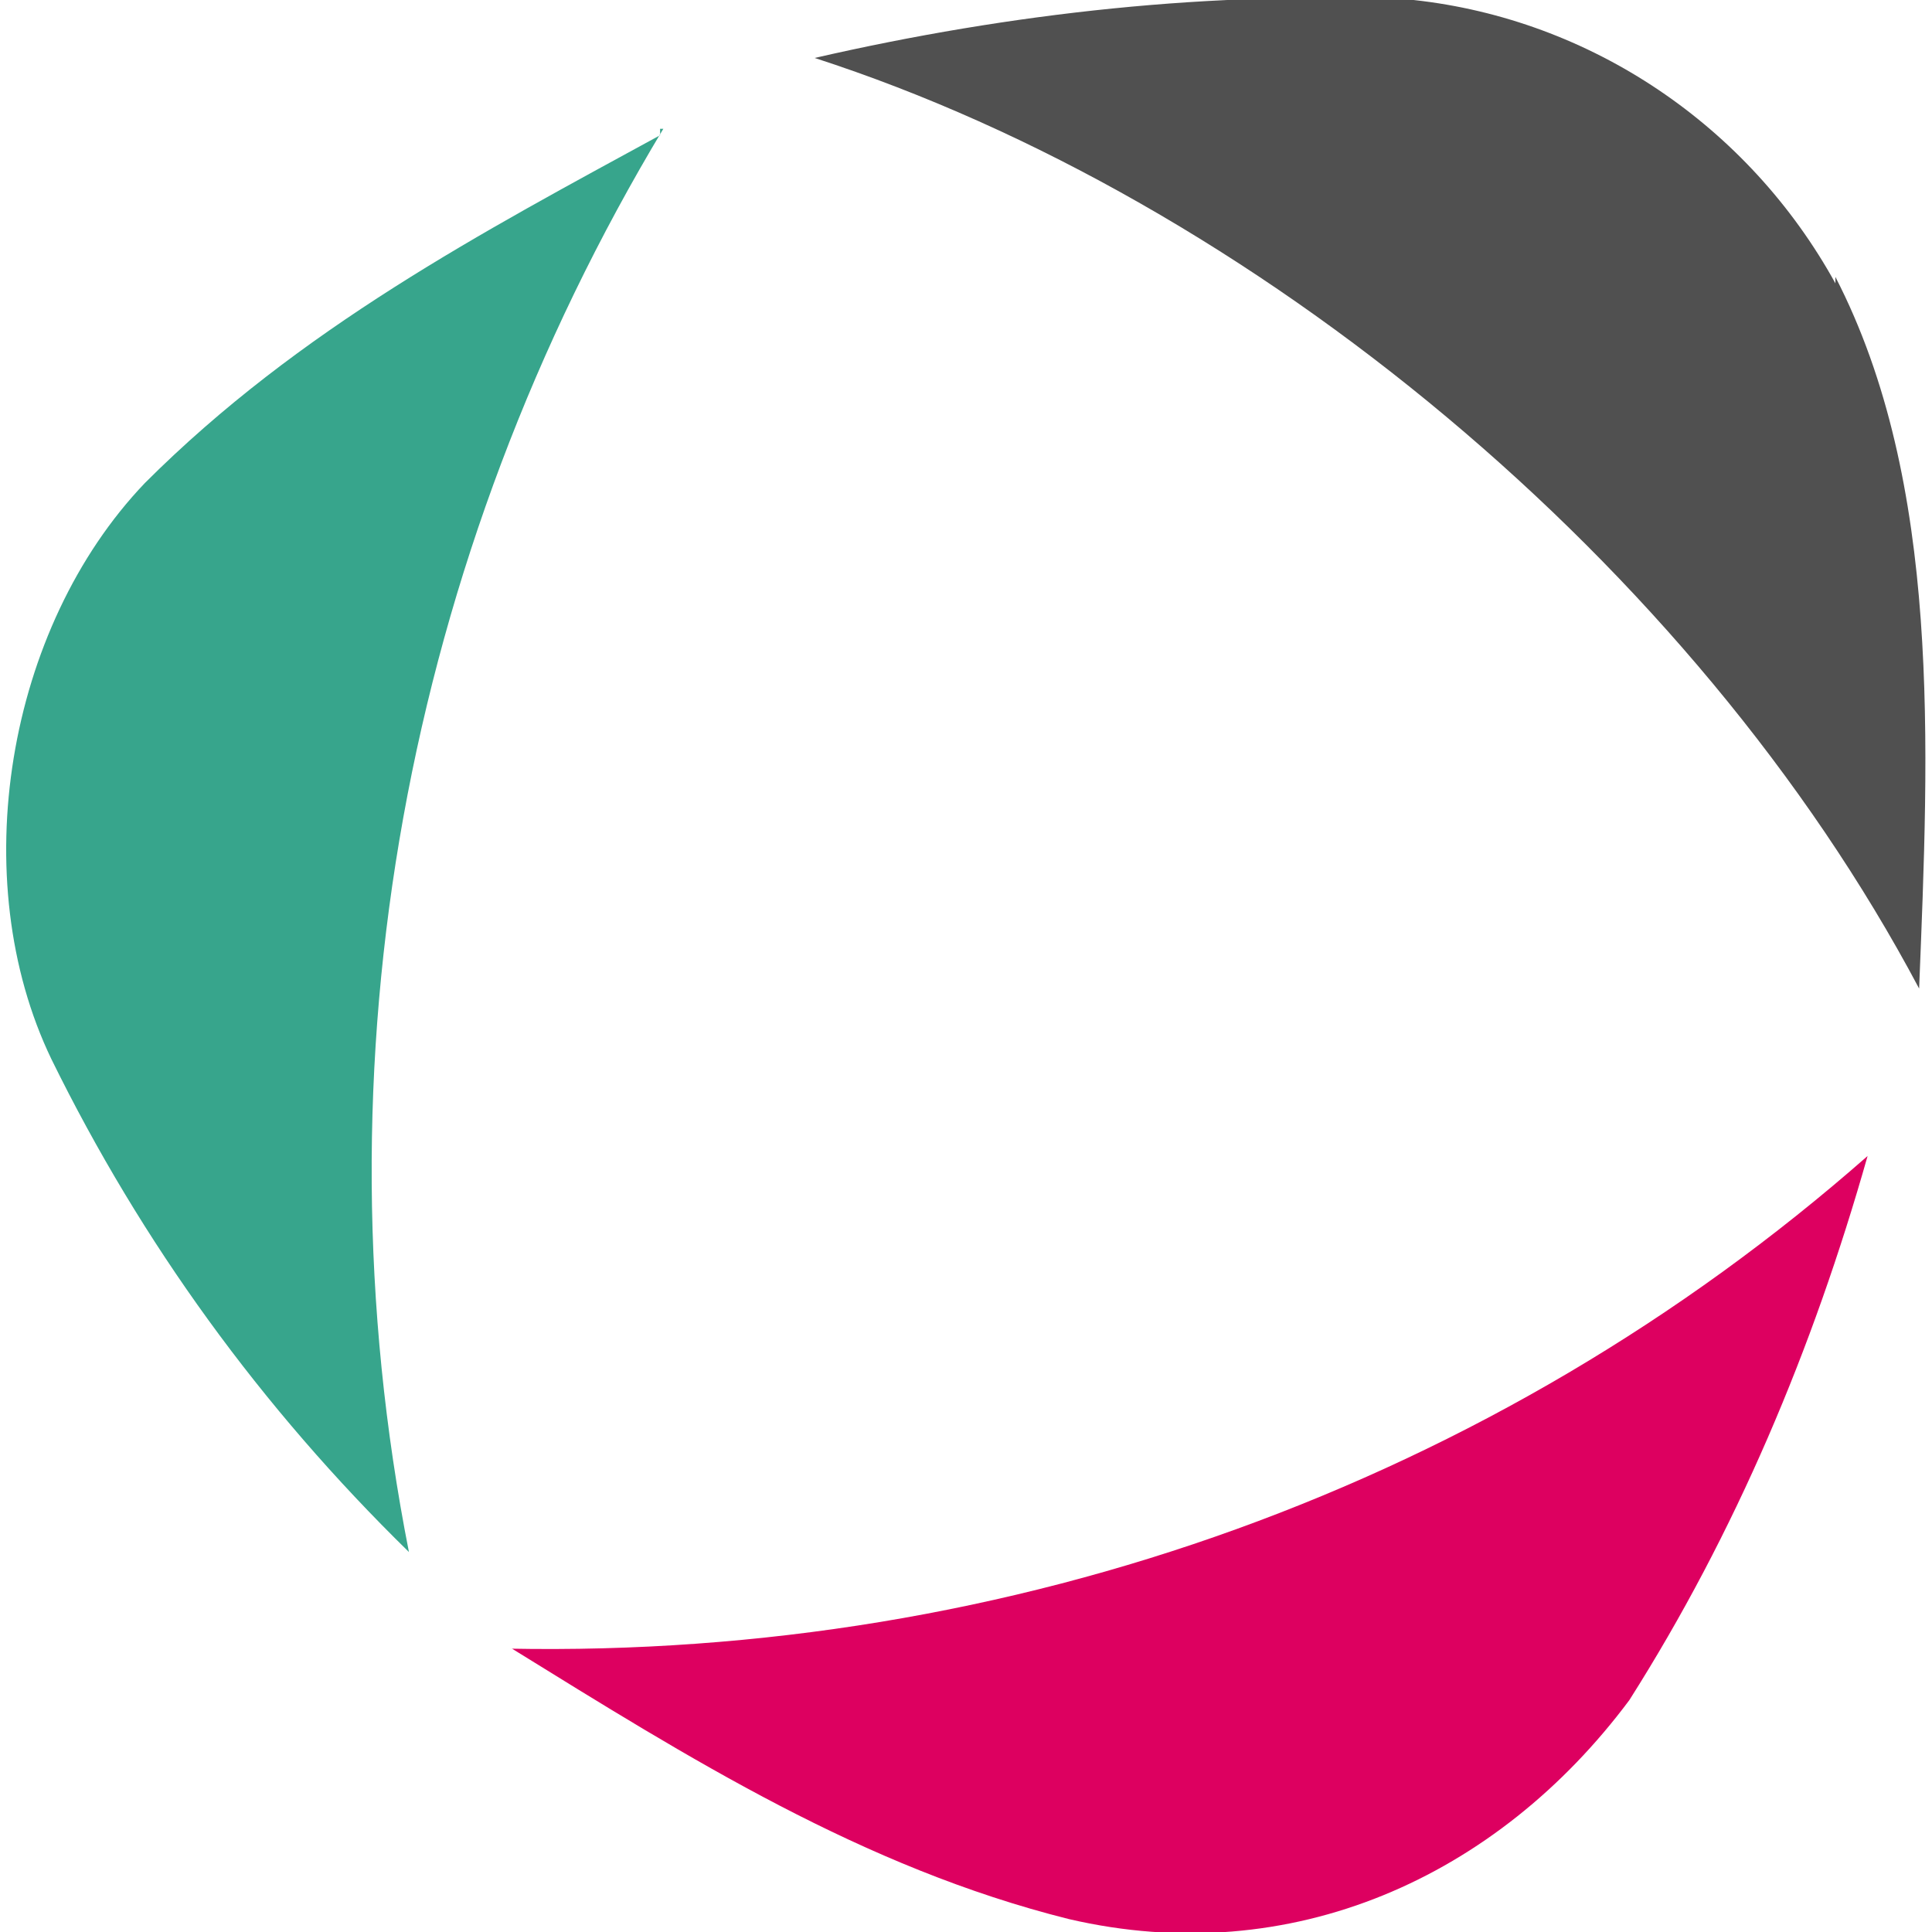
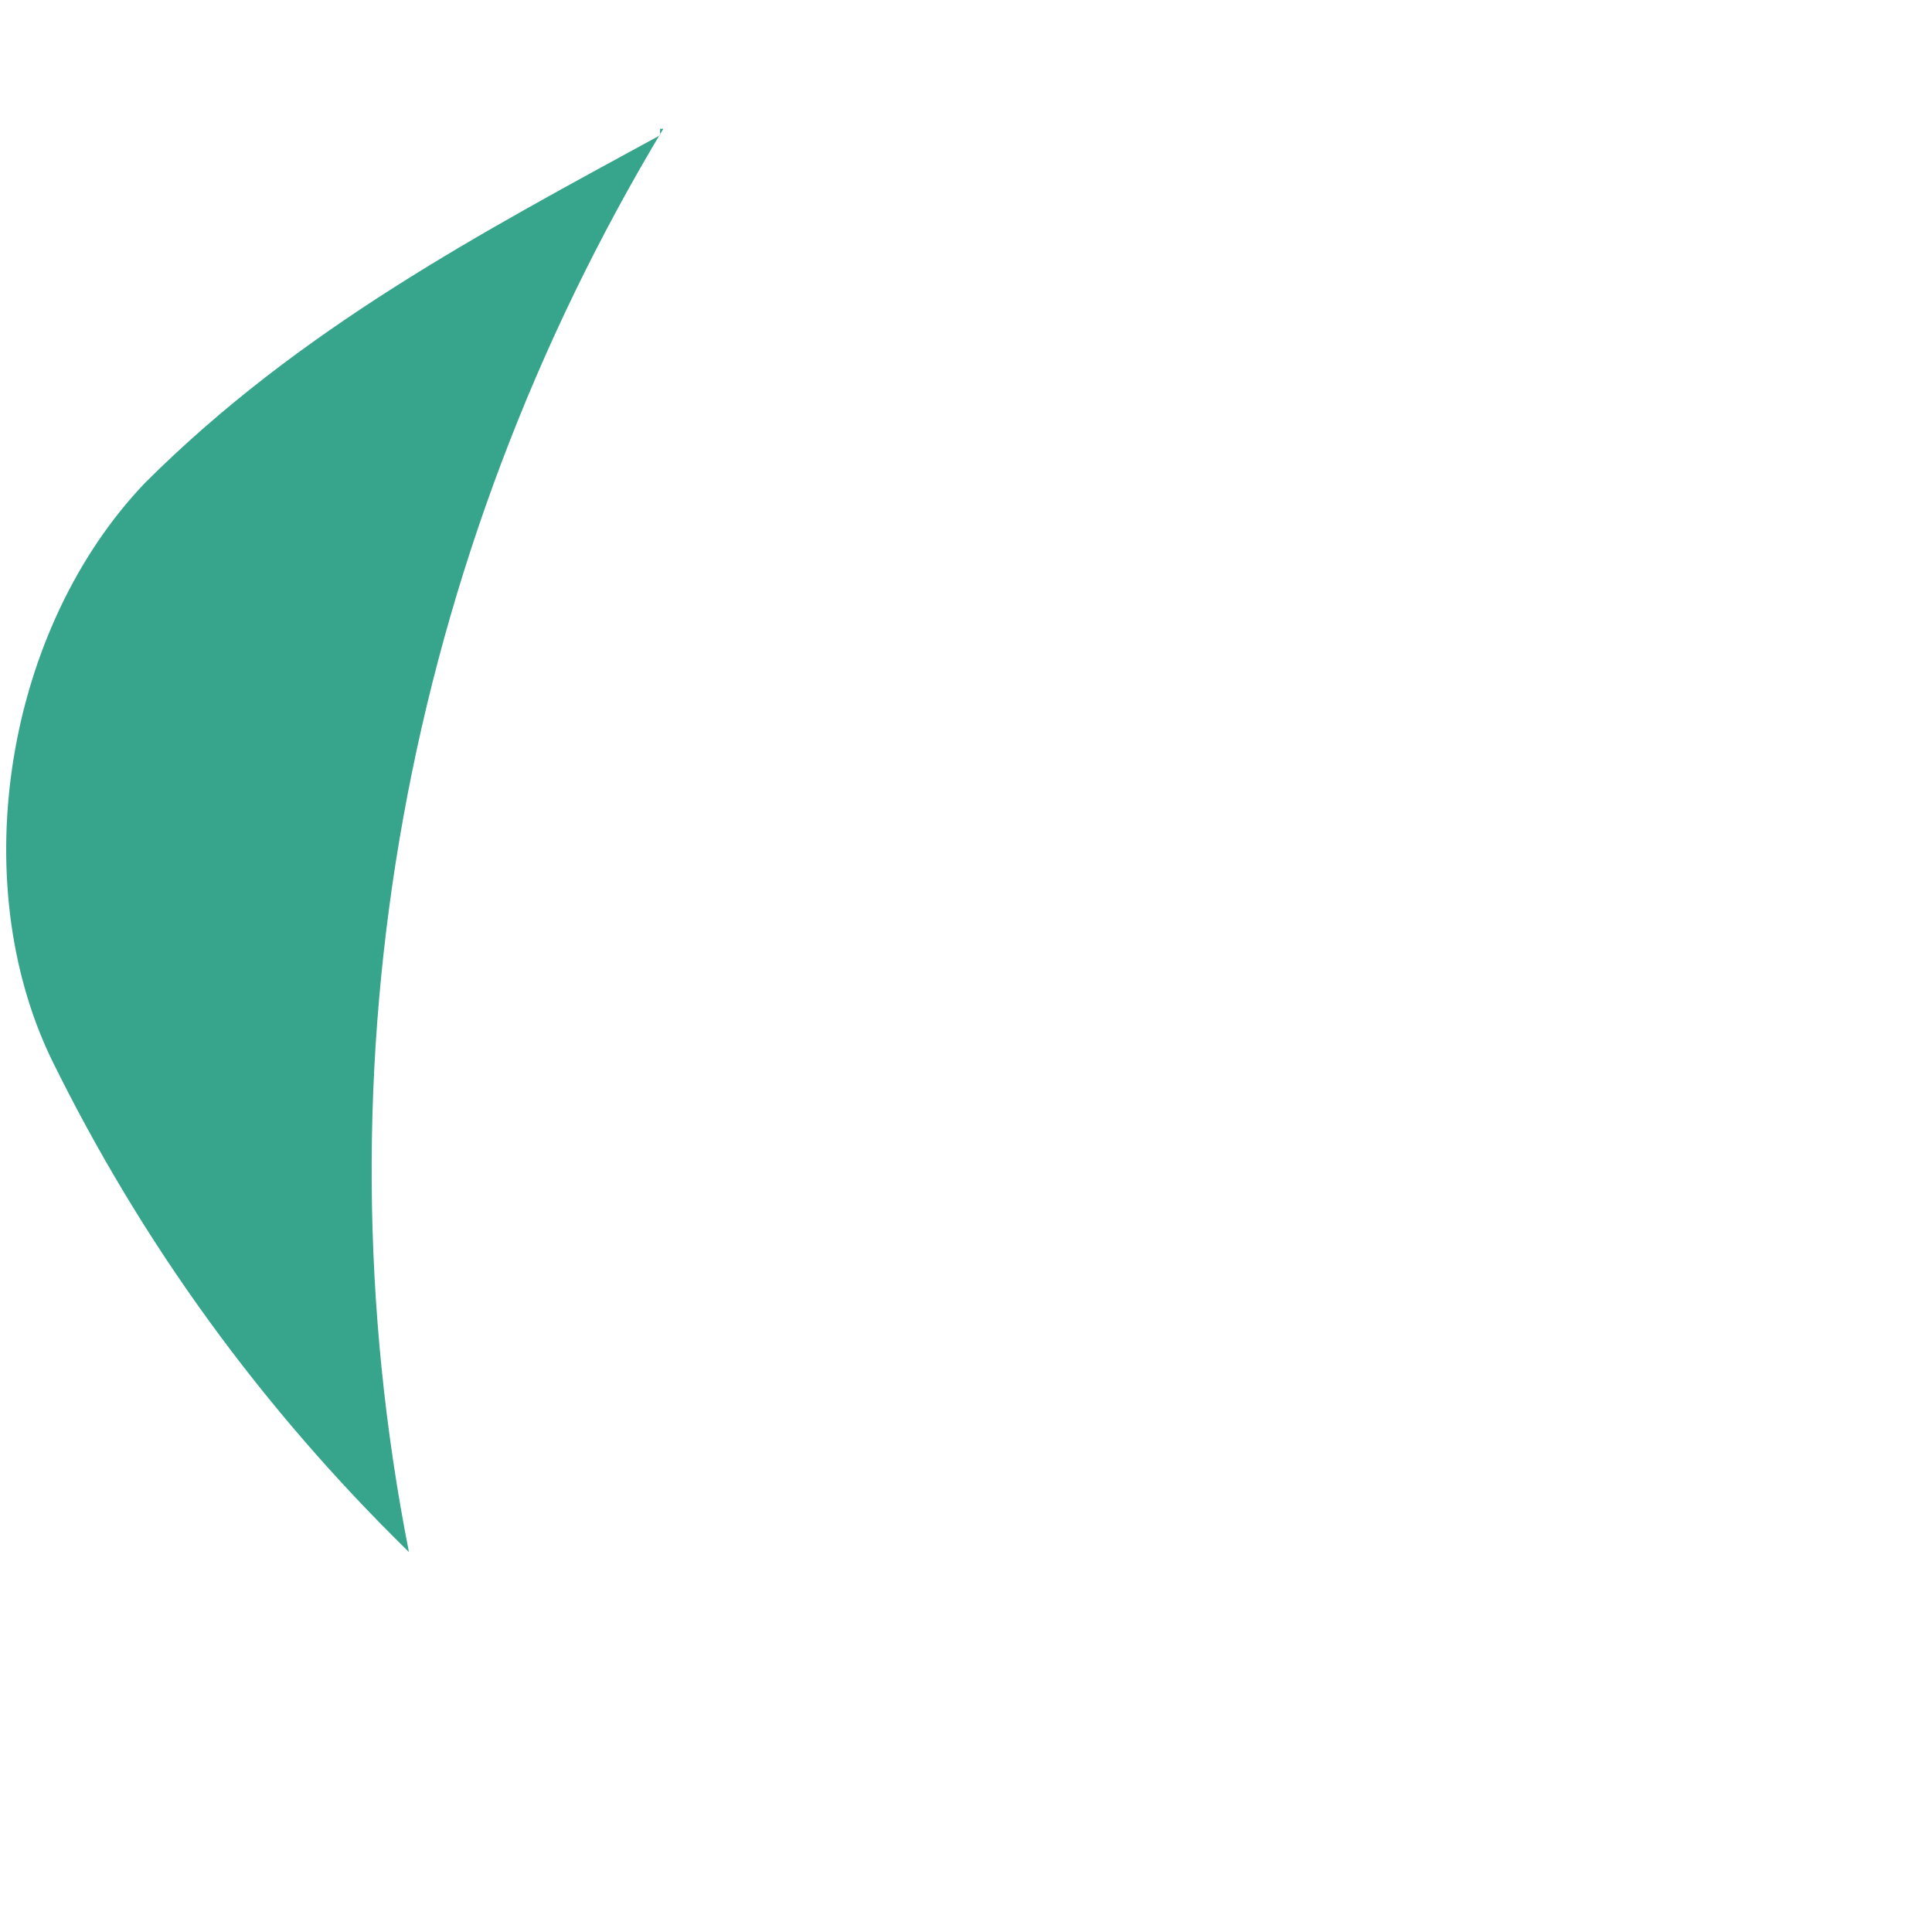
<svg xmlns="http://www.w3.org/2000/svg" id="Rehau_Logo" data-name="Rehau Logo" version="1.1" viewBox="0 0 60 60">
  <g id="Icon">
-     <path d="M20.5,4.2c-5.5,3-11.2,6-16,10.8C.2,19.5-1.1,27.3,1.6,32.9c2.8,5.7,6.5,10.8,11.1,15.3-3-15.2-.1-30.9,7.9-44.2h-.1Z" fill="#37a58c" stroke-width="0" />
-     <path d="M15.9,51.2c5.5,3.4,10.9,6.8,17.3,8.4,6.9,1.6,13.3-1.3,17.4-6.8,3.3-5.2,5.7-10.9,7.4-16.9-11.6,10.2-26.6,15.6-42.2,15.3h.1Z" fill="#dd0060" stroke-width="0" />
-     <path d="M57,8.8C54.3,3.9,49.4.6,43.9,0c-6.2-.3-12.5.4-18.6,1.8,13.6,4.4,27.3,15.7,34.3,28.9.3-7.5.7-15.7-2.6-22.1h0Z" fill="#505050" stroke-width="0" />
+     <path d="M20.5,4.2c-5.5,3-11.2,6-16,10.8C.2,19.5-1.1,27.3,1.6,32.9c2.8,5.7,6.5,10.8,11.1,15.3-3-15.2-.1-30.9,7.9-44.2h-.1" fill="#37a58c" stroke-width="0" />
  </g>
</svg>